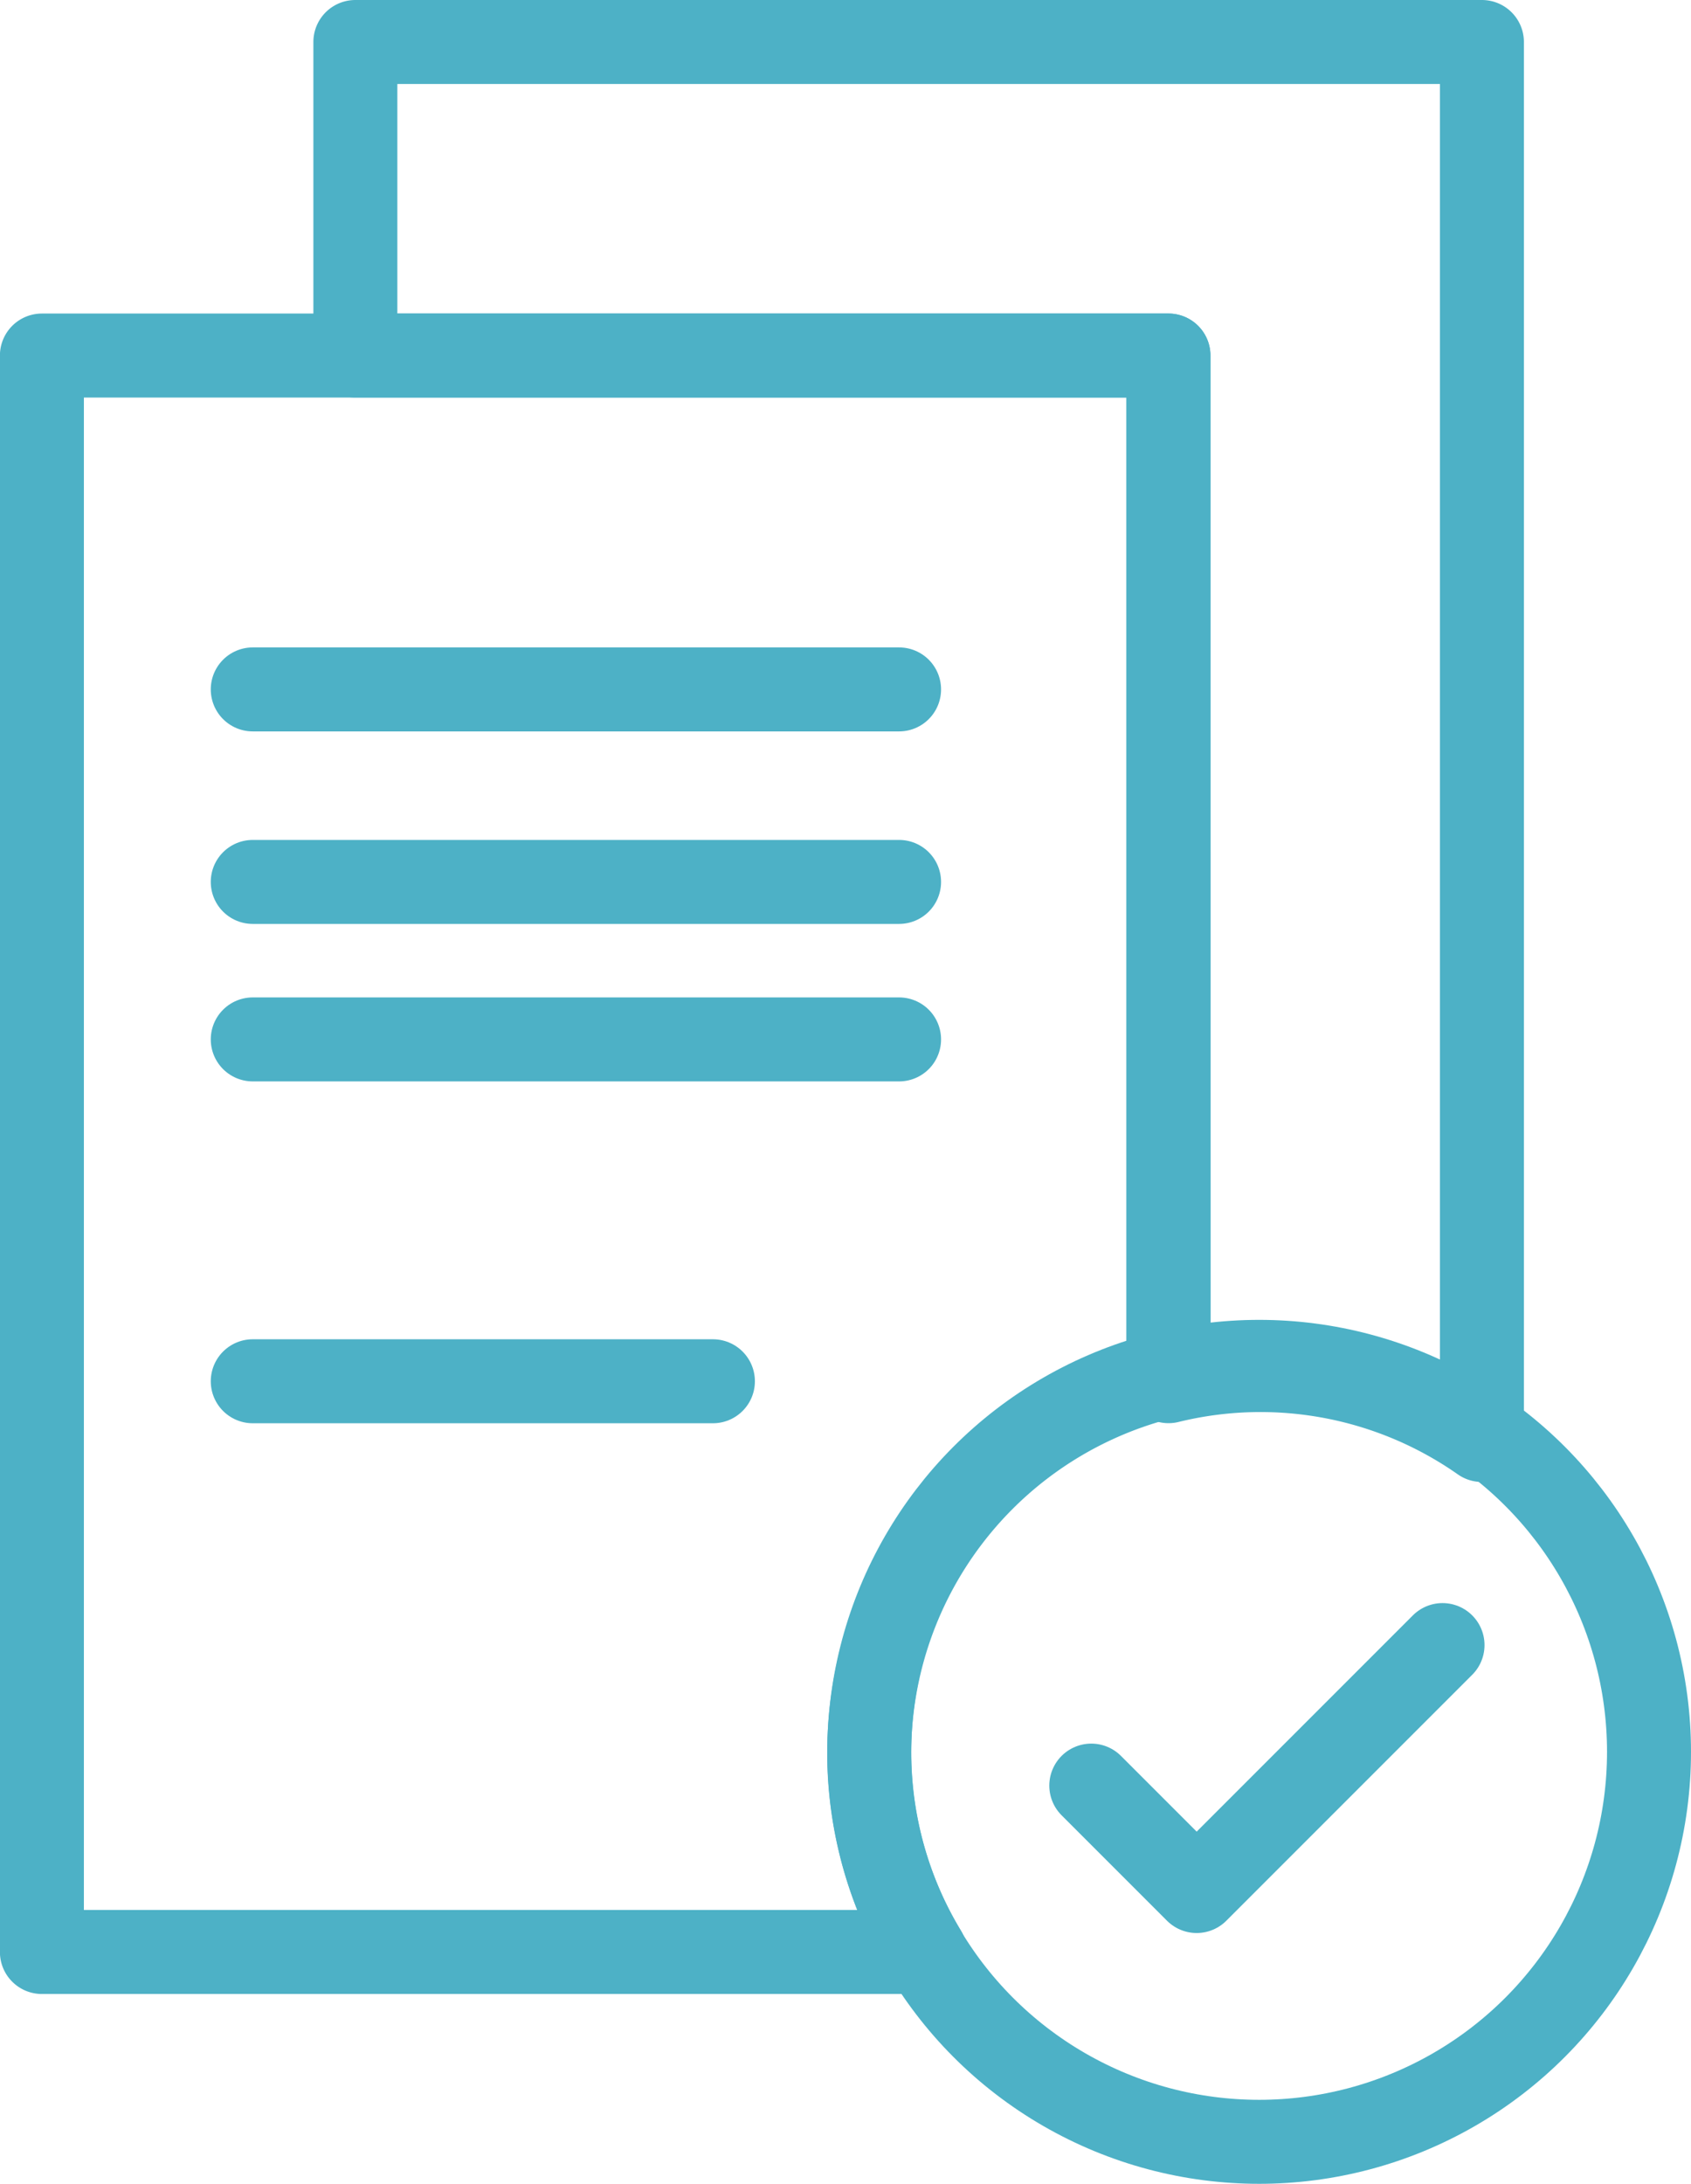
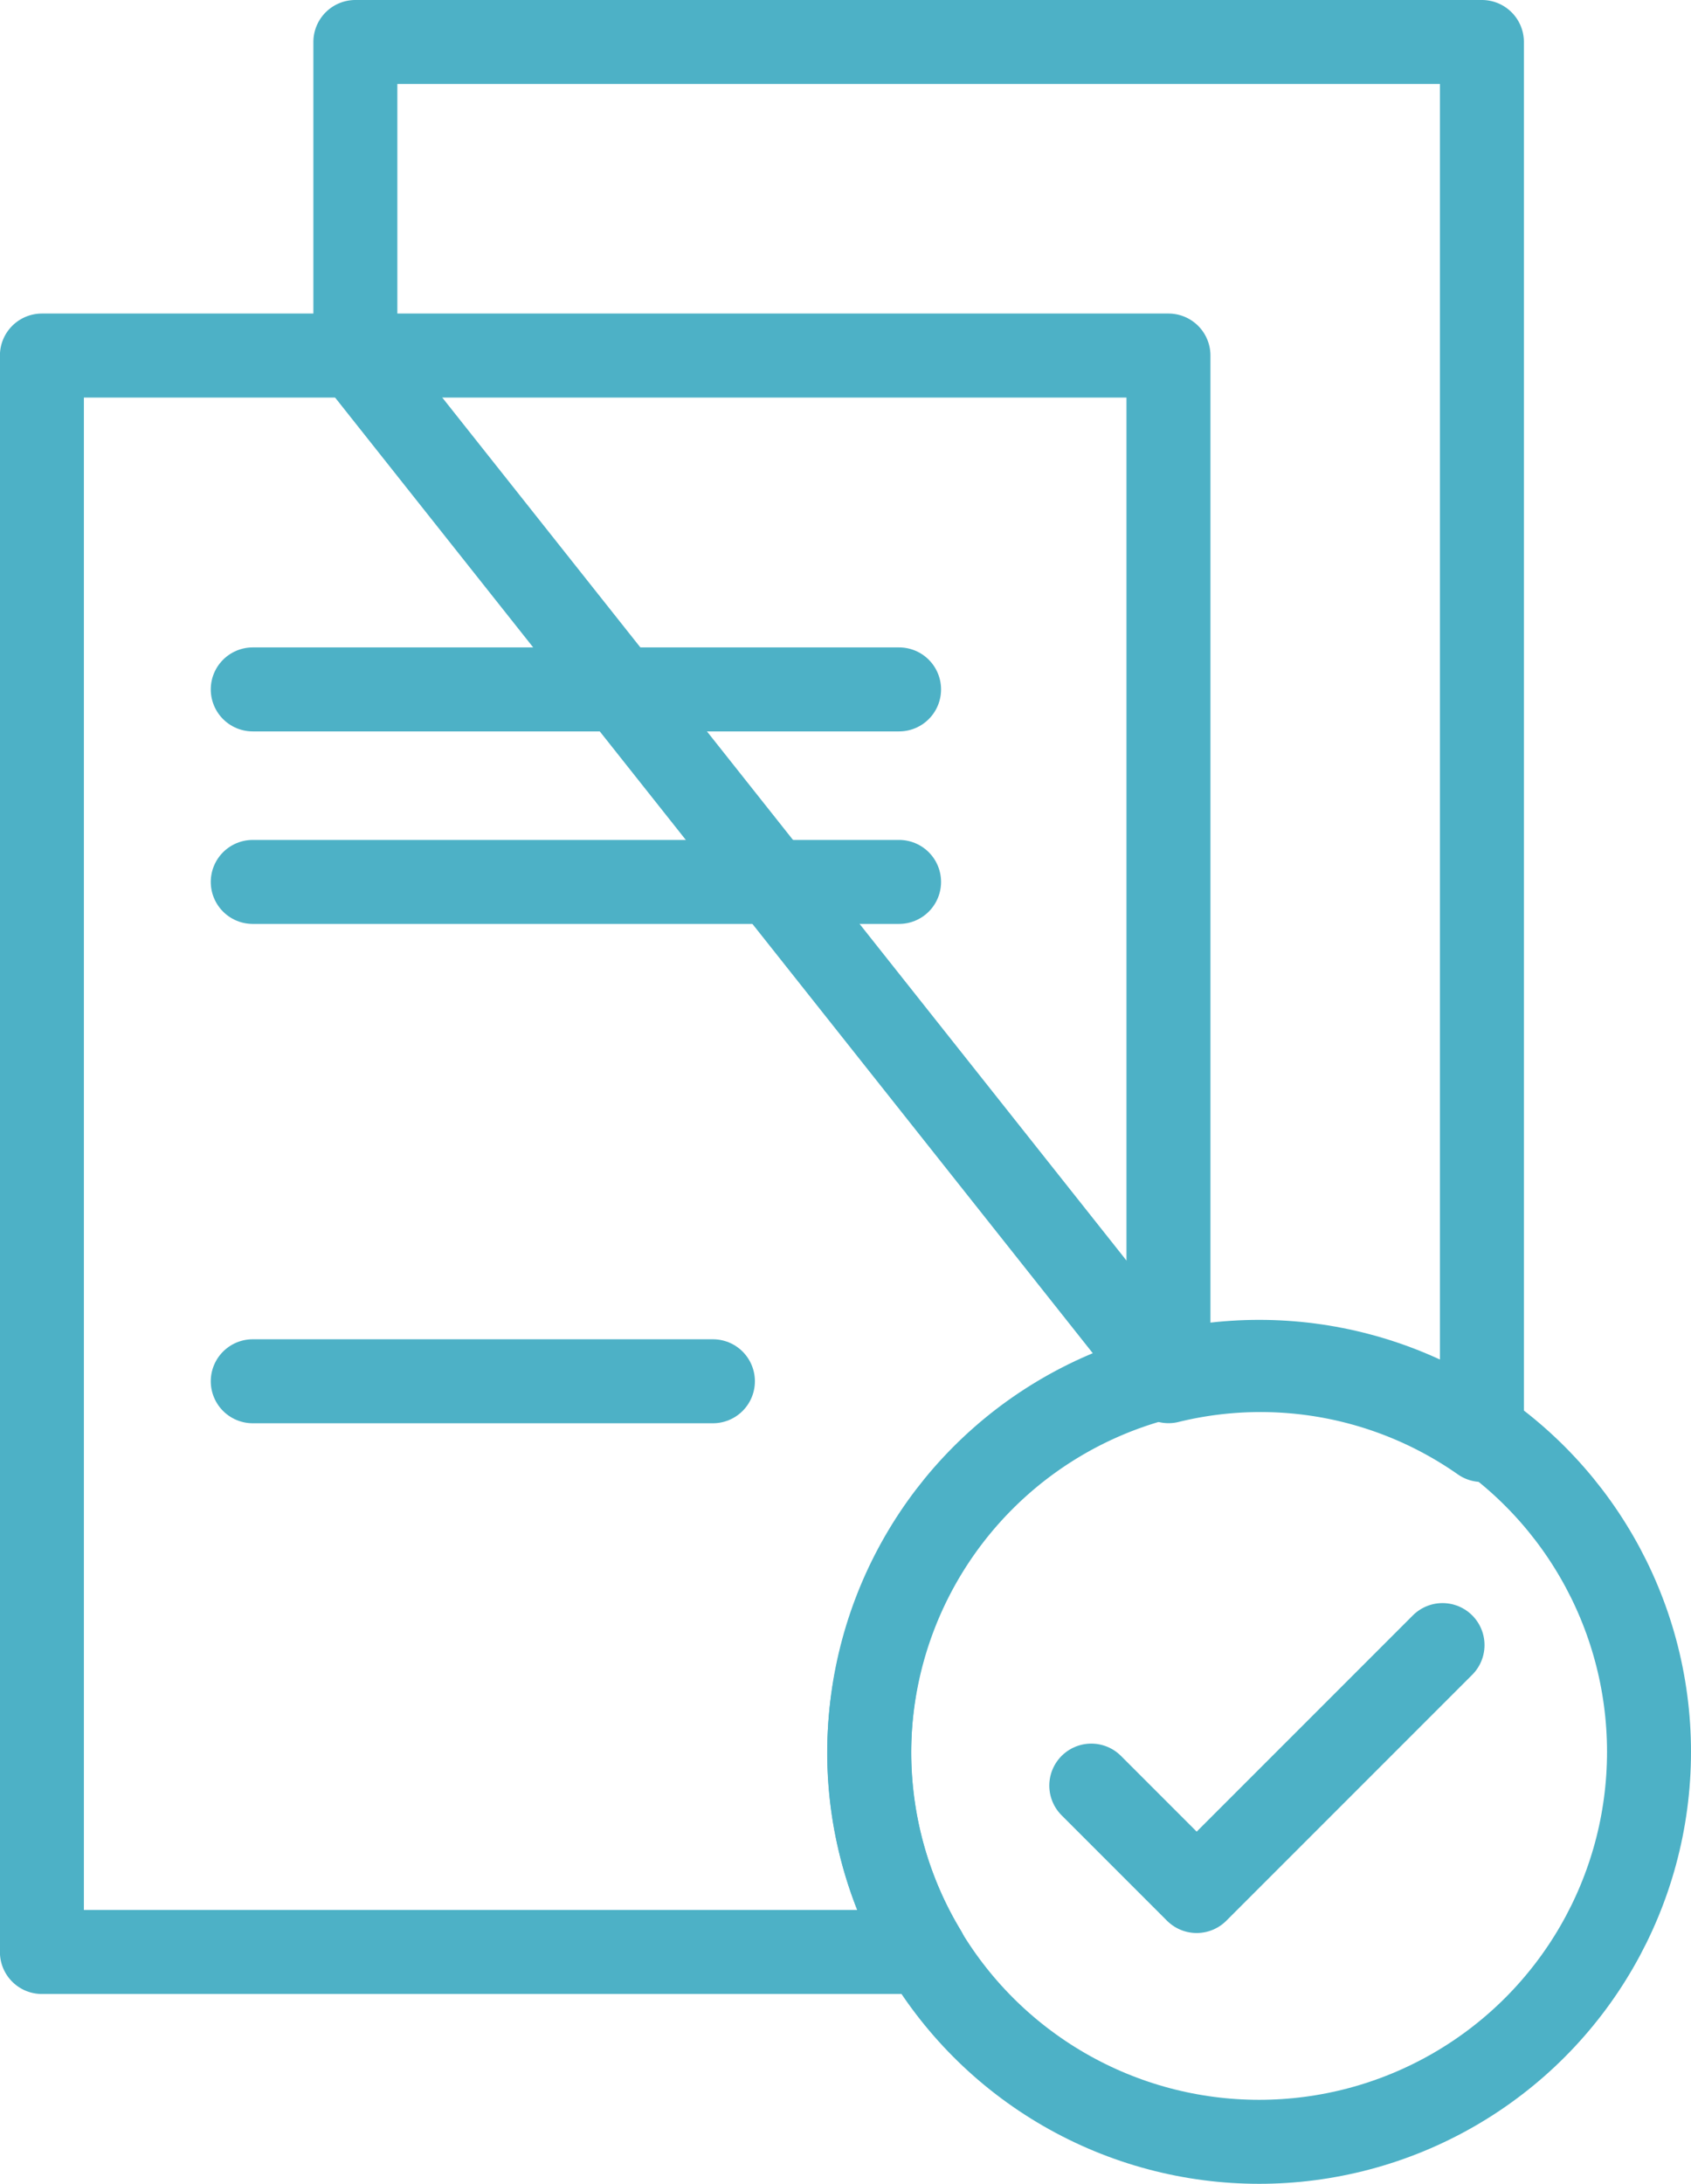
<svg xmlns="http://www.w3.org/2000/svg" width="20.138" height="26" viewBox="0 0 20.138 26">
  <g id="Group_149" data-name="Group 149" transform="translate(-1337.257 -643.686)">
-     <path id="Path_48" data-name="Path 48" d="M1352.507,660.13a4.593,4.593,0,0,1,3.732.7V644.186h-13.416v3.733h9.683Z" transform="translate(-1.334)" fill="none" stroke="#4db1c6" stroke-linecap="round" stroke-linejoin="round" stroke-width="1" />
+     <path id="Path_48" data-name="Path 48" d="M1352.507,660.13a4.593,4.593,0,0,1,3.732.7V644.186h-13.416v3.733Z" transform="translate(-1.334)" fill="none" stroke="#4db1c6" stroke-linecap="round" stroke-linejoin="round" stroke-width="1" />
    <path id="Path_49" data-name="Path 49" d="M1347.608,665.89a4.623,4.623,0,0,1,3.564-4.489V649.253h-13.416V668.26h10.515A4.576,4.576,0,0,1,1347.608,665.89Z" transform="translate(0 -1.334)" fill="none" stroke="#4db1c6" stroke-linecap="round" stroke-linejoin="round" stroke-width="1" />
    <circle id="Ellipse_13" data-name="Ellipse 13" cx="4.643" cy="4.643" r="4.643" transform="translate(1347.609 659.9)" stroke-width="1" stroke="#4db1c6" stroke-linecap="round" stroke-linejoin="round" fill="none" />
    <path id="Path_50" data-name="Path 50" d="M1354.719,671.9l1.255,1.255,2.928-2.928" transform="translate(-4.466 -6.955)" fill="none" stroke="#4db1c6" stroke-linecap="round" stroke-linejoin="round" stroke-width="1" />
    <line id="Line_4" data-name="Line 4" x2="7.697" transform="translate(1340.267 651.894)" fill="none" stroke="#4db1c6" stroke-linecap="round" stroke-linejoin="round" stroke-width="1" />
    <line id="Line_5" data-name="Line 5" x2="7.697" transform="translate(1340.267 654.186)" fill="none" stroke="#4db1c6" stroke-linecap="round" stroke-linejoin="round" stroke-width="1" />
-     <line id="Line_6" data-name="Line 6" x2="7.697" transform="translate(1340.267 656.061)" fill="none" stroke="#4db1c6" stroke-linecap="round" stroke-linejoin="round" stroke-width="1" />
    <line id="Line_7" data-name="Line 7" x2="5.48" transform="translate(1340.267 660.131)" fill="none" stroke="#4db1c6" stroke-linecap="round" stroke-linejoin="round" stroke-width="1" />
  </g>
</svg>